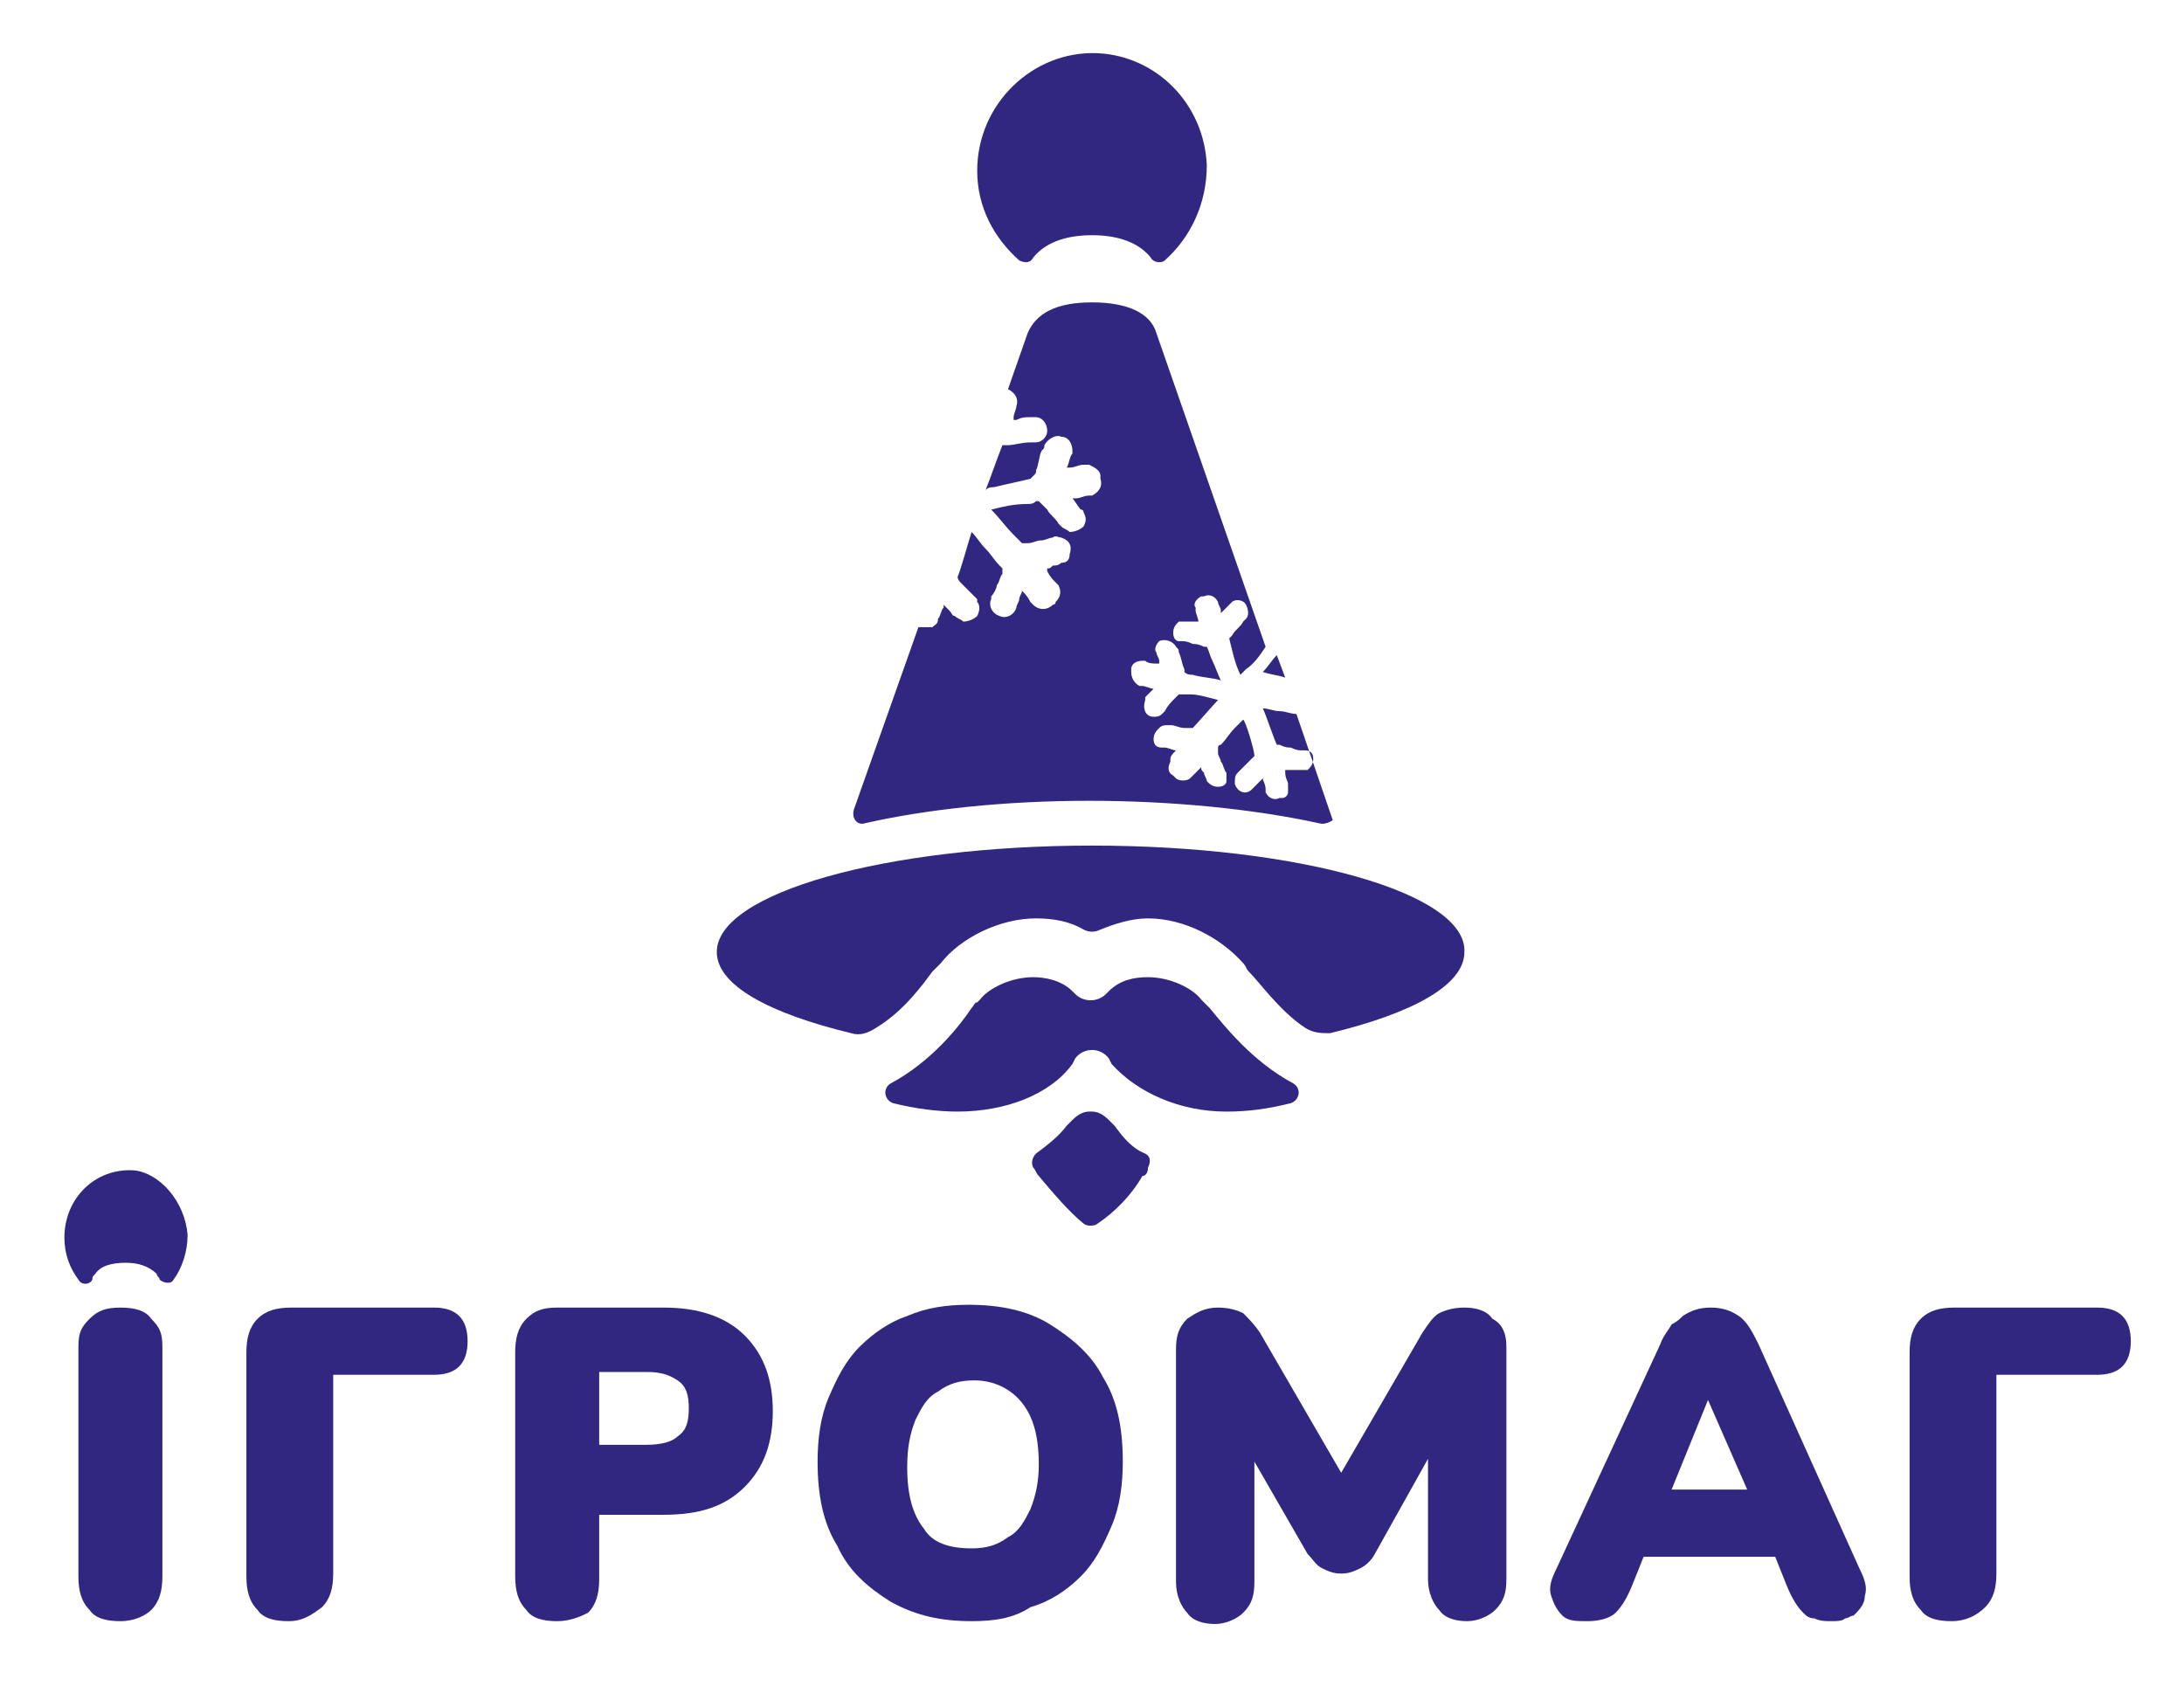
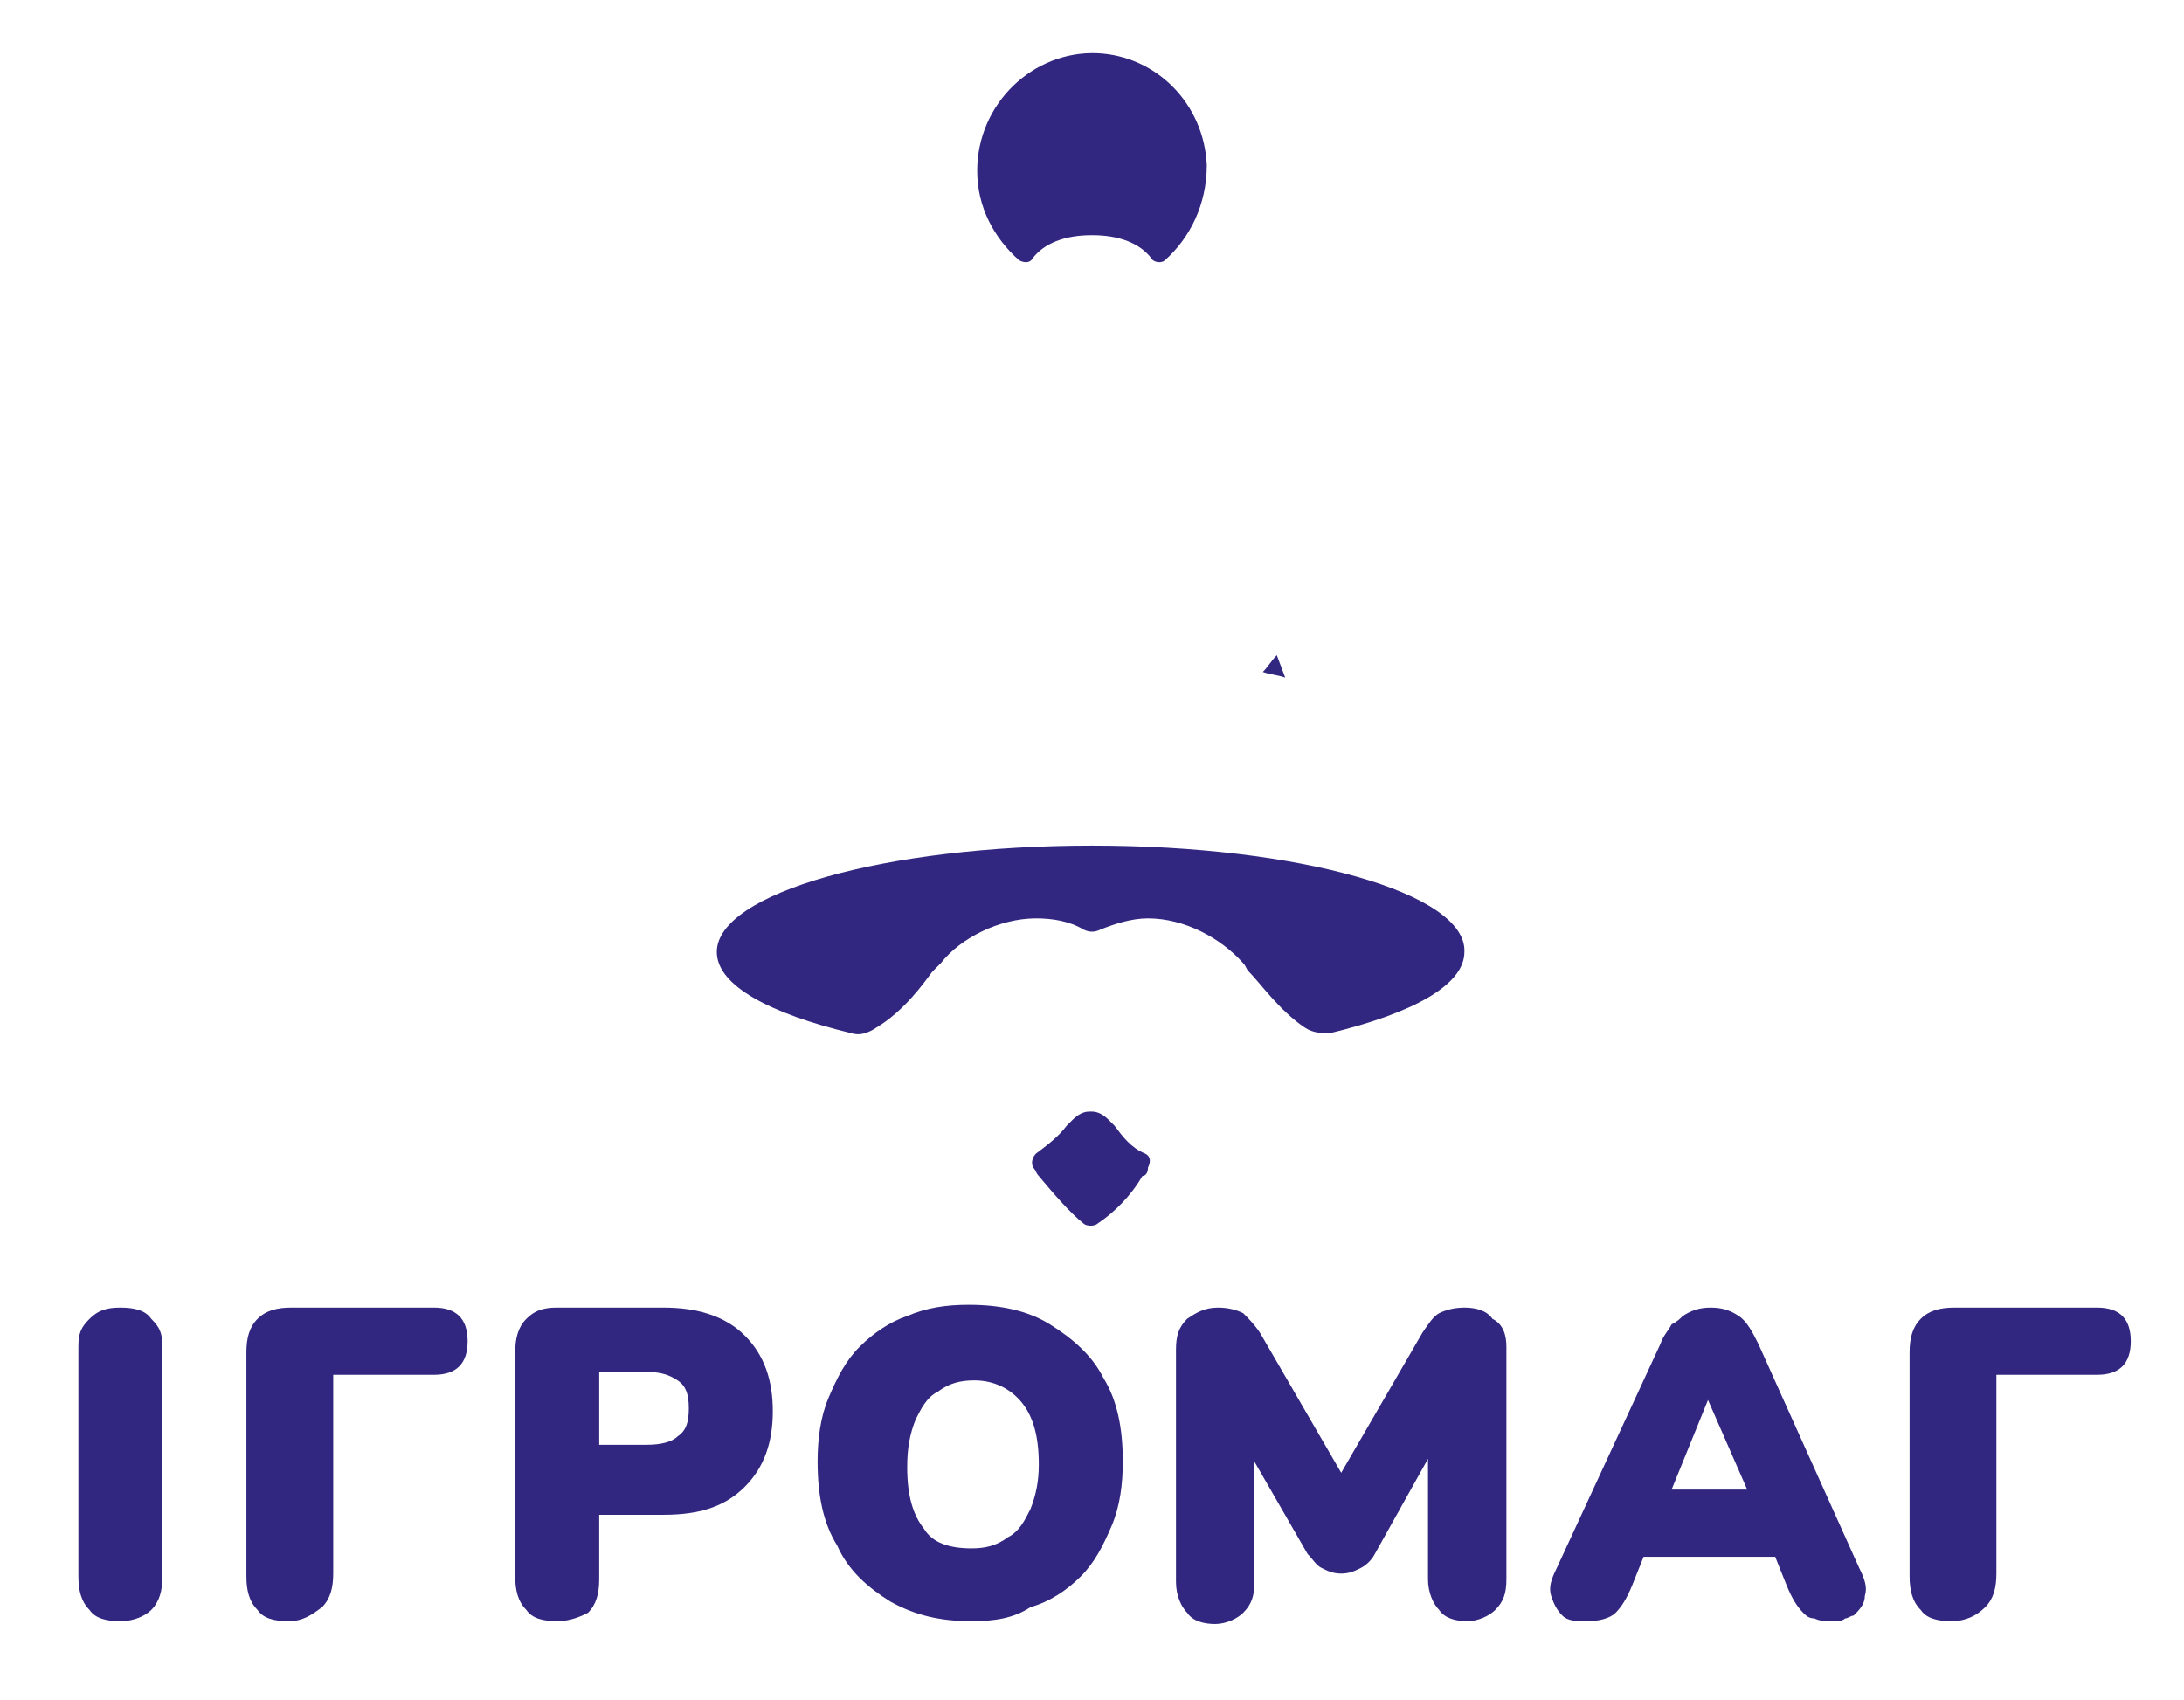
<svg xmlns="http://www.w3.org/2000/svg" version="1.1" id="Layer_1" x="0px" y="0px" viewBox="0 0 78 60.7" style="enable-background:new 0 0 78 60.7;" xml:space="preserve">
  <style type="text/css">
	.st0{fill:#312780;}
</style>
-   <path class="st0" d="M46.2,38.7c0.3,0.2,0.2,0.6-0.1,0.7c-0.8,0.2-1.5,0.3-2.3,0.3c-1.7,0-3.2-0.7-4.1-1.7l-0.1-0.2  c-0.3-0.4-0.9-0.4-1.2,0L38.3,38c-0.8,1.1-2.4,1.7-4.1,1.7c-0.7,0-1.5-0.1-2.3-0.3c-0.3-0.1-0.4-0.5-0.1-0.7  c1.5-0.8,2.5-2.1,2.9-2.7c0.1-0.1,0.1-0.2,0.2-0.2l0.1-0.1c0.3-0.4,1.1-0.8,1.9-0.8c0.4,0,1,0.1,1.4,0.5l0.1,0.1  c0.3,0.3,0.8,0.3,1.1,0l0.1-0.1c0.4-0.4,0.9-0.5,1.4-0.5c0.8,0,1.6,0.4,1.9,0.8l0.1,0.1c0,0,0.1,0.1,0.2,0.2  C43.7,36.6,44.7,37.9,46.2,38.7z" />
  <path class="st0" d="M39,30.2c-7.4,0-13.4,1.7-13.4,3.8c0,1.2,1.9,2.2,4.8,2.9c0.3,0.1,0.6,0,0.9-0.2c1-0.6,1.7-1.6,2-2  c0.1-0.1,0.2-0.2,0.3-0.3c0.7-0.9,2.1-1.6,3.4-1.6c0.6,0,1.2,0.1,1.7,0.4c0.2,0.1,0.4,0.1,0.6,0c0.5-0.2,1.1-0.4,1.7-0.4  c1.3,0,2.6,0.7,3.4,1.6c0.1,0.1,0.1,0.2,0.2,0.3c0.4,0.4,1.1,1.4,2,2c0.3,0.2,0.6,0.2,0.9,0.2c2.9-0.7,4.8-1.7,4.8-2.9  C52.4,31.9,46.4,30.2,39,30.2L39,30.2z" />
  <path class="st0" d="M45.1,24c0.2-0.2,0.3-0.4,0.5-0.6l0.3,0.8C45.6,24.1,45.4,24.1,45.1,24C45.1,24,45.1,24,45.1,24  C45.1,24,45.1,24,45.1,24z" />
-   <path class="st0" d="M47.1,29.4c-2.3-0.5-5.2-0.8-8.2-0.8c-3,0-5.8,0.3-8,0.8c-0.3,0.1-0.5-0.2-0.4-0.5l2.3-6.5c0,0,0,0,0.1,0  c0.1,0,0.3,0,0.4,0c0.1-0.1,0.2-0.1,0.2-0.3c0.1-0.1,0.1-0.3,0.2-0.4c0,0,0-0.1,0-0.1c0,0,0,0,0,0c0,0,0,0,0,0  c0.1,0.1,0.1,0.1,0.2,0.2c0.1,0.1,0.1,0.2,0.2,0.2c0.1,0.1,0.2,0.1,0.3,0.2c0.2,0,0.4-0.1,0.5-0.2c0.1-0.2,0.1-0.4,0-0.5  c0,0,0,0,0-0.1c-0.1-0.1-0.2-0.2-0.3-0.3c-0.1-0.1-0.2-0.2-0.3-0.3c0,0-0.1-0.1-0.1-0.2c0.1-0.2,0.4-1.3,0.5-1.6c0,0,0,0,0,0  c0,0,0,0,0,0c0.2,0.2,0.3,0.4,0.5,0.6c0.2,0.2,0.3,0.4,0.5,0.6c0,0,0,0,0.1,0.1c0,0,0,0,0,0.1c0,0,0,0.1,0,0.1  c-0.1,0.1-0.1,0.3-0.2,0.4c0,0.1-0.1,0.3-0.2,0.4c0,0,0,0.1,0,0.1c-0.1,0.2,0,0.5,0.3,0.6c0.2,0.1,0.5,0,0.6-0.3  c0-0.1,0.1-0.2,0.1-0.3c0-0.1,0.1-0.2,0.1-0.3c0,0,0,0,0,0c0,0,0,0,0,0c0.1,0.1,0.2,0.2,0.3,0.4c0,0,0,0,0.1,0.1  c0.2,0.2,0.5,0.2,0.7,0c0,0,0.1,0,0.1-0.1c0.2-0.2,0.2-0.4,0.1-0.6c0,0,0,0-0.1-0.1c-0.1-0.1-0.2-0.2-0.3-0.4c0,0,0,0,0-0.1  c0,0,0,0,0,0c0.1,0,0.1,0,0.2-0.1c0.1,0,0.2,0,0.3-0.1c0.2,0,0.3-0.1,0.3-0.3c0.1-0.3,0-0.5-0.3-0.6c-0.1,0-0.2-0.1-0.3,0  c-0.1,0-0.3,0.1-0.4,0.1c-0.2,0-0.3,0.1-0.5,0.1c-0.1,0-0.1,0-0.2,0c0,0,0,0,0,0c-0.1-0.1-0.2-0.2-0.3-0.3c-0.3-0.3-0.5-0.6-0.8-0.9  c0,0,0,0,0,0c0,0,0,0,0,0c0.4-0.1,0.8-0.2,1.3-0.2c0.1,0,0.2,0,0.3-0.1c0,0,0.1,0,0.1,0c0,0,0.1,0.1,0.1,0.1  c0.1,0.1,0.1,0.1,0.2,0.2c0.1,0.2,0.3,0.3,0.4,0.5c0,0,0,0,0.1,0.1c0.1,0.1,0.2,0.1,0.3,0.2c0.2,0,0.4-0.1,0.5-0.2  c0.1-0.2,0.1-0.3,0-0.5c0,0,0-0.1-0.1-0.1c-0.1-0.1-0.2-0.3-0.3-0.4c0,0,0,0,0,0c0,0,0,0,0.1,0c0.2,0,0.3-0.1,0.5-0.1  c0,0,0.1,0,0.1,0c0.2-0.1,0.4-0.3,0.3-0.6c0,0,0-0.1,0-0.1c0-0.2-0.2-0.3-0.4-0.4c-0.1,0-0.1,0-0.2,0c-0.2,0-0.3,0.1-0.5,0.1  c0,0,0,0-0.1,0c0,0,0,0,0,0c0.1-0.2,0.1-0.4,0.2-0.5c0,0,0-0.1,0-0.1c0-0.2-0.1-0.5-0.4-0.5c-0.2-0.1-0.5,0.1-0.6,0.3  c0,0.1,0,0.1-0.1,0.2c-0.1,0.2-0.1,0.5-0.2,0.7c0,0.1,0,0.1-0.1,0.2c0,0,0,0-0.1,0.1c-0.4,0.1-0.9,0.2-1.3,0.3c-0.1,0-0.2,0-0.3,0.1  c0,0,0,0,0,0c0.2-0.5,0.4-1.1,0.6-1.6c0,0,0,0,0,0c0.1,0,0.1,0,0.2,0c0.2,0,0.5-0.1,0.8-0.1c0.1,0,0.1,0,0.2,0  c0.2,0,0.4-0.2,0.4-0.4c0-0.3-0.2-0.5-0.4-0.5c-0.1,0-0.1,0-0.2,0c-0.2,0-0.3,0-0.5,0.1c0,0,0,0-0.1,0c0,0,0,0,0,0c0,0,0-0.1,0-0.1  c0-0.1,0.1-0.3,0.1-0.4c0.1-0.3-0.1-0.5-0.3-0.6c0,0,0,0,0,0l0.7-2c0.3-0.7,1-1.1,2.3-1.1c1.3,0,2.1,0.4,2.3,1.1l3.9,11.2  c-0.2,0.3-0.4,0.6-0.7,0.8c-0.1,0.1-0.1,0.1-0.2,0.2c0,0,0,0,0,0c-0.2-0.4-0.3-0.9-0.4-1.3c0,0,0,0,0,0c0,0,0.1-0.1,0.1-0.1  c0.1-0.2,0.3-0.3,0.4-0.5c0,0,0.1-0.1,0.1-0.1c0.1-0.1,0.1-0.3,0-0.5c-0.1-0.2-0.4-0.2-0.5-0.1c0,0-0.1,0.1-0.1,0.1  c-0.1,0.1-0.2,0.2-0.3,0.3c0,0,0,0,0,0c0,0,0,0,0,0c0,0,0-0.1,0-0.1c0-0.1-0.1-0.2-0.1-0.3c-0.1-0.2-0.3-0.3-0.5-0.2  c0,0-0.1,0-0.1,0c-0.2,0.1-0.3,0.3-0.2,0.4c0,0,0,0.1,0,0.1c0,0.1,0.1,0.3,0.1,0.4c0,0,0,0,0,0c-0.1,0-0.1,0-0.2,0  c-0.1,0-0.2,0-0.3,0c-0.1,0-0.2,0-0.2,0c-0.1,0.1-0.2,0.2-0.2,0.4c0,0.2,0.1,0.3,0.2,0.3c0,0,0.1,0,0.1,0c0.1,0,0.2,0,0.4,0.1  c0.1,0,0.2,0,0.4,0.1c0,0,0.1,0,0.1,0c0,0,0,0,0,0c0.1,0.2,0.1,0.3,0.2,0.5c0.1,0.2,0.2,0.5,0.3,0.7c0,0,0,0,0,0c0,0,0,0,0,0  c-0.3-0.1-0.7-0.1-1-0.2c-0.1,0-0.2,0-0.3-0.1c0,0,0,0,0,0c0,0,0-0.1,0-0.1c-0.1-0.2-0.1-0.4-0.2-0.6c0-0.1,0-0.1-0.1-0.2  c-0.1-0.2-0.4-0.3-0.6-0.2c-0.1,0.1-0.2,0.3-0.1,0.4c0,0.1,0.1,0.2,0.1,0.3c0,0,0,0.1,0,0.1c0,0,0,0-0.1,0c-0.1,0-0.3,0-0.4-0.1  c0,0-0.1,0-0.1,0c-0.2,0-0.4,0.1-0.4,0.3c0,0,0,0.1,0,0.1c0,0.2,0.1,0.4,0.3,0.5c0,0,0,0,0.1,0c0.1,0,0.3,0.1,0.4,0.1c0,0,0,0,0,0  c0,0,0,0,0,0c-0.1,0.1-0.2,0.2-0.3,0.3c0,0,0,0,0,0.1c-0.1,0.3,0,0.6,0.3,0.6c0.1,0,0.2,0,0.3-0.1c0,0,0.1-0.1,0.1-0.1  c0.1-0.2,0.2-0.3,0.4-0.5c0,0,0.1-0.1,0.1-0.1c0,0,0,0,0.1,0c0.1,0,0.2,0,0.3,0c0.3,0,0.6,0.1,1,0.2c0,0,0,0,0,0  c-0.1,0.1-0.8,0.9-0.9,1c0,0-0.1,0-0.1,0c-0.1,0-0.1,0-0.2,0c-0.2,0-0.3-0.1-0.5-0.1c0,0-0.1,0-0.1,0c-0.1,0-0.2,0-0.3,0.1  c-0.1,0.1-0.2,0.2-0.2,0.4c0,0.2,0.1,0.3,0.3,0.3c0,0,0,0,0.1,0c0.1,0,0.3,0.1,0.4,0.1c0,0,0,0,0,0c0,0,0,0,0,0  c-0.1,0.1-0.2,0.2-0.2,0.3c0,0,0,0,0,0.1c-0.1,0.2-0.1,0.4,0.1,0.5c0,0,0.1,0.1,0.1,0.1c0.1,0.1,0.4,0.1,0.5,0c0,0,0,0,0.1-0.1  c0.1-0.1,0.2-0.2,0.3-0.3c0,0,0,0,0,0c0,0,0,0,0,0c0,0.1,0,0.1,0.1,0.2c0,0.1,0.1,0.2,0.1,0.3c0,0,0,0,0,0c0.1,0.1,0.2,0.2,0.4,0.2  c0.2,0,0.3-0.1,0.3-0.2c0-0.1,0-0.2,0-0.3c-0.1-0.1-0.1-0.3-0.2-0.4c0-0.1-0.1-0.2-0.1-0.3c0,0,0-0.1,0-0.1c0,0,0-0.1,0-0.1  c0,0,0-0.1,0.1-0.1c0.2-0.2,0.3-0.4,0.5-0.6c0.1-0.1,0.2-0.2,0.3-0.3c0,0,0,0,0,0c0.1,0.1,0.4,1.1,0.4,1.3c0,0-0.1,0.1-0.1,0.1  c-0.1,0.1-0.3,0.3-0.4,0.4c0,0-0.1,0.1-0.1,0.1c-0.1,0.1-0.1,0.2-0.1,0.4c0.1,0.3,0.4,0.4,0.6,0.2c0,0,0,0,0.1-0.1  c0.1-0.1,0.2-0.2,0.3-0.3c0,0,0,0,0,0c0,0,0,0,0,0c0,0.1,0.1,0.2,0.1,0.4c0,0,0,0.1,0,0.1c0.1,0.2,0.3,0.3,0.5,0.2c0,0,0.1,0,0.1,0  c0.1,0,0.2-0.1,0.2-0.2c0-0.1,0-0.2,0-0.3c0-0.1-0.1-0.2-0.1-0.4c0,0,0,0,0-0.1c0,0,0,0,0,0c0,0,0,0,0,0c0.1,0,0.1,0,0.2,0  c0.1,0,0.2,0,0.3,0c0.1,0,0.2,0,0.3,0c0.1-0.1,0.2-0.2,0.2-0.4c0-0.2-0.1-0.3-0.3-0.3c0,0,0,0-0.1,0c-0.1,0-0.2,0-0.4-0.1  c-0.1,0-0.2,0-0.4-0.1c-0.1,0-0.1,0-0.1,0c-0.1-0.2-0.4-1.1-0.5-1.3c0,0,0,0,0,0c0,0,0,0,0,0c0.2,0,0.4,0.1,0.6,0.1  c0.2,0,0.4,0.1,0.6,0.1c0,0,0,0,0,0l1.3,3.8C47.7,29.2,47.4,29.5,47.1,29.4L47.1,29.4z" />
  <path class="st0" d="M39,8.4c1,0,1.7,0.3,2.1,0.8c0.1,0.2,0.4,0.2,0.5,0.1c0.9-0.8,1.5-2,1.5-3.4c-0.1-2.2-1.8-3.9-3.9-4  c-2.3-0.1-4.3,1.8-4.3,4.2c0,1.3,0.6,2.4,1.5,3.2c0.2,0.1,0.4,0.1,0.5-0.1C37.3,8.7,38,8.4,39,8.4L39,8.4z" />
  <path class="st0" d="M40.9,41.2c0.2,0.1,0.2,0.3,0.1,0.5C41,41.9,40.9,42,40.8,42c-0.4,0.7-1,1.3-1.6,1.7c-0.1,0.1-0.4,0.1-0.5,0  c-0.5-0.4-1.1-1.1-1.6-1.7c-0.1-0.1-0.1-0.2-0.2-0.3c-0.1-0.2,0-0.4,0.1-0.5c0.4-0.3,0.8-0.6,1.1-1l0.1-0.1l0.1-0.1  c0.2-0.2,0.4-0.3,0.6-0.3h0.1c0.2,0,0.4,0.1,0.6,0.3l0.1,0.1l0.1,0.1C40.1,40.6,40.4,41,40.9,41.2L40.9,41.2z" />
  <path class="st0" d="M10.3,57.9c-0.5,0-0.9-0.1-1.1-0.4c-0.3-0.3-0.4-0.7-0.4-1.2v-8c0-0.5,0.1-0.9,0.4-1.2c0.3-0.3,0.7-0.4,1.2-0.4  h5.1c0.4,0,0.7,0.1,0.9,0.3c0.2,0.2,0.3,0.5,0.3,0.9s-0.1,0.7-0.3,0.9c-0.2,0.2-0.5,0.3-0.9,0.3h-3.6v7.1c0,0.5-0.1,0.9-0.4,1.2  C11.1,57.7,10.8,57.9,10.3,57.9L10.3,57.9z" />
  <path class="st0" d="M19.9,57.9c-0.5,0-0.9-0.1-1.1-0.4c-0.3-0.3-0.4-0.7-0.4-1.2v-8c0-0.5,0.1-0.9,0.4-1.2c0.3-0.3,0.6-0.4,1.1-0.4  h3.8c1.2,0,2.2,0.3,2.9,1c0.7,0.7,1,1.6,1,2.7c0,1.1-0.3,2-1,2.7c-0.7,0.7-1.6,1-2.9,1h-2.3v2.3c0,0.5-0.1,0.9-0.4,1.2  C20.8,57.7,20.4,57.9,19.9,57.9L19.9,57.9z M21.4,51.6h1.7c0.5,0,0.9-0.1,1.1-0.3c0.3-0.2,0.4-0.5,0.4-1s-0.1-0.8-0.4-1  S23.6,49,23.1,49h-1.7V51.6z" />
  <path class="st0" d="M34.7,57.9c-1.1,0-2-0.2-2.9-0.7c-0.8-0.5-1.5-1.1-1.9-2c-0.5-0.8-0.7-1.8-0.7-3c0-0.8,0.1-1.6,0.4-2.3  c0.3-0.7,0.6-1.3,1.1-1.8c0.5-0.5,1.1-0.9,1.7-1.1c0.7-0.3,1.4-0.4,2.2-0.4c1.1,0,2.1,0.2,2.9,0.7c0.8,0.5,1.5,1.1,1.9,1.9  c0.5,0.8,0.7,1.8,0.7,3c0,0.8-0.1,1.6-0.4,2.3c-0.3,0.7-0.6,1.3-1.1,1.8c-0.5,0.5-1.1,0.9-1.8,1.1C36.2,57.8,35.5,57.9,34.7,57.9  L34.7,57.9z M34.7,55.3c0.5,0,0.9-0.1,1.3-0.4c0.4-0.2,0.6-0.6,0.8-1c0.2-0.5,0.3-1,0.3-1.6c0-1-0.2-1.7-0.6-2.2  c-0.4-0.5-1-0.8-1.7-0.8c-0.5,0-0.9,0.1-1.3,0.4c-0.4,0.2-0.6,0.6-0.8,1c-0.2,0.5-0.3,1-0.3,1.7c0,1,0.2,1.7,0.6,2.2  C33.3,55.1,33.9,55.3,34.7,55.3L34.7,55.3z" />
  <path class="st0" d="M53.8,48.1v8.3c0,0.5-0.1,0.8-0.4,1.1c-0.2,0.2-0.6,0.4-1,0.4c-0.4,0-0.8-0.1-1-0.4c-0.2-0.2-0.4-0.6-0.4-1.1  v-4.3l-1.9,3.4c-0.1,0.2-0.3,0.4-0.5,0.5c-0.2,0.1-0.4,0.2-0.7,0.2c-0.3,0-0.5-0.1-0.7-0.2c-0.2-0.1-0.3-0.3-0.5-0.5l-1.9-3.3v4.3  c0,0.5-0.1,0.8-0.4,1.1c-0.2,0.2-0.6,0.4-1,0.4c-0.4,0-0.8-0.1-1-0.4c-0.2-0.2-0.4-0.6-0.4-1.1v-8.3c0-0.5,0.1-0.8,0.4-1.1  c0.3-0.2,0.6-0.4,1.1-0.4c0.4,0,0.7,0.1,0.9,0.2c0.2,0.2,0.4,0.4,0.6,0.7l2.9,5l2.9-5c0.2-0.3,0.4-0.6,0.6-0.7  c0.2-0.1,0.5-0.2,0.9-0.2c0.4,0,0.8,0.1,1,0.4C53.7,47.3,53.8,47.7,53.8,48.1z" />
  <path class="st0" d="M55.4,57c0.1,0.3,0.2,0.5,0.4,0.7c0.2,0.2,0.5,0.2,0.9,0.2c0.4,0,0.8-0.1,1-0.3c0.2-0.2,0.4-0.5,0.6-1l0.4-1  h4.7l0.4,1c0.2,0.5,0.4,0.8,0.6,1c0.1,0.1,0.2,0.2,0.4,0.2c0.2,0.1,0.4,0.1,0.6,0.1c0.2,0,0.4,0,0.5-0.1c0.1,0,0.2-0.1,0.3-0.1  c0.2-0.2,0.4-0.4,0.4-0.7c0.1-0.3,0-0.6-0.2-1L62.8,48c-0.2-0.4-0.4-0.8-0.7-1c-0.3-0.2-0.6-0.3-1-0.3c-0.4,0-0.7,0.1-1,0.3  c-0.1,0.1-0.2,0.2-0.4,0.3c-0.1,0.2-0.3,0.4-0.4,0.7L55.6,56C55.4,56.4,55.3,56.7,55.4,57L55.4,57z M61,50L61,50l1.4,3.2h-2.7L61,50  L61,50z" />
  <path class="st0" d="M69.7,57.9c-0.5,0-0.9-0.1-1.1-0.4c-0.3-0.3-0.4-0.7-0.4-1.2v-8c0-0.5,0.1-0.9,0.4-1.2c0.3-0.3,0.7-0.4,1.2-0.4  h5.1c0.4,0,0.7,0.1,0.9,0.3c0.2,0.2,0.3,0.5,0.3,0.9s-0.1,0.7-0.3,0.9c-0.2,0.2-0.5,0.3-0.9,0.3h-3.6v7.1c0,0.5-0.1,0.9-0.4,1.2  C70.6,57.7,70.2,57.9,69.7,57.9z" />
  <path class="st0" d="M4.3,57.9c-0.5,0-0.9-0.1-1.1-0.4c-0.3-0.3-0.4-0.7-0.4-1.2v-8.2c0-0.5,0.1-0.7,0.4-1c0.3-0.3,0.6-0.4,1.1-0.4  c0.5,0,0.9,0.1,1.1,0.4c0.3,0.3,0.4,0.5,0.4,1v8.2c0,0.5-0.1,0.9-0.4,1.2C5.2,57.7,4.8,57.9,4.3,57.9z" />
-   <path class="st0" d="M6.7,44.1c0,0.6-0.2,1.2-0.5,1.6c-0.1,0.2-0.4,0.1-0.5,0c0-0.1-0.1-0.1-0.1-0.2c-0.3-0.3-0.7-0.4-1.1-0.4  c-0.5,0-0.9,0.1-1.1,0.4c-0.1,0.1-0.1,0.1-0.1,0.2c-0.1,0.2-0.4,0.2-0.5,0c-0.3-0.4-0.5-0.9-0.5-1.5c0-1.4,1.1-2.5,2.5-2.4  C5.7,41.9,6.6,42.9,6.7,44.1L6.7,44.1z" />
</svg>